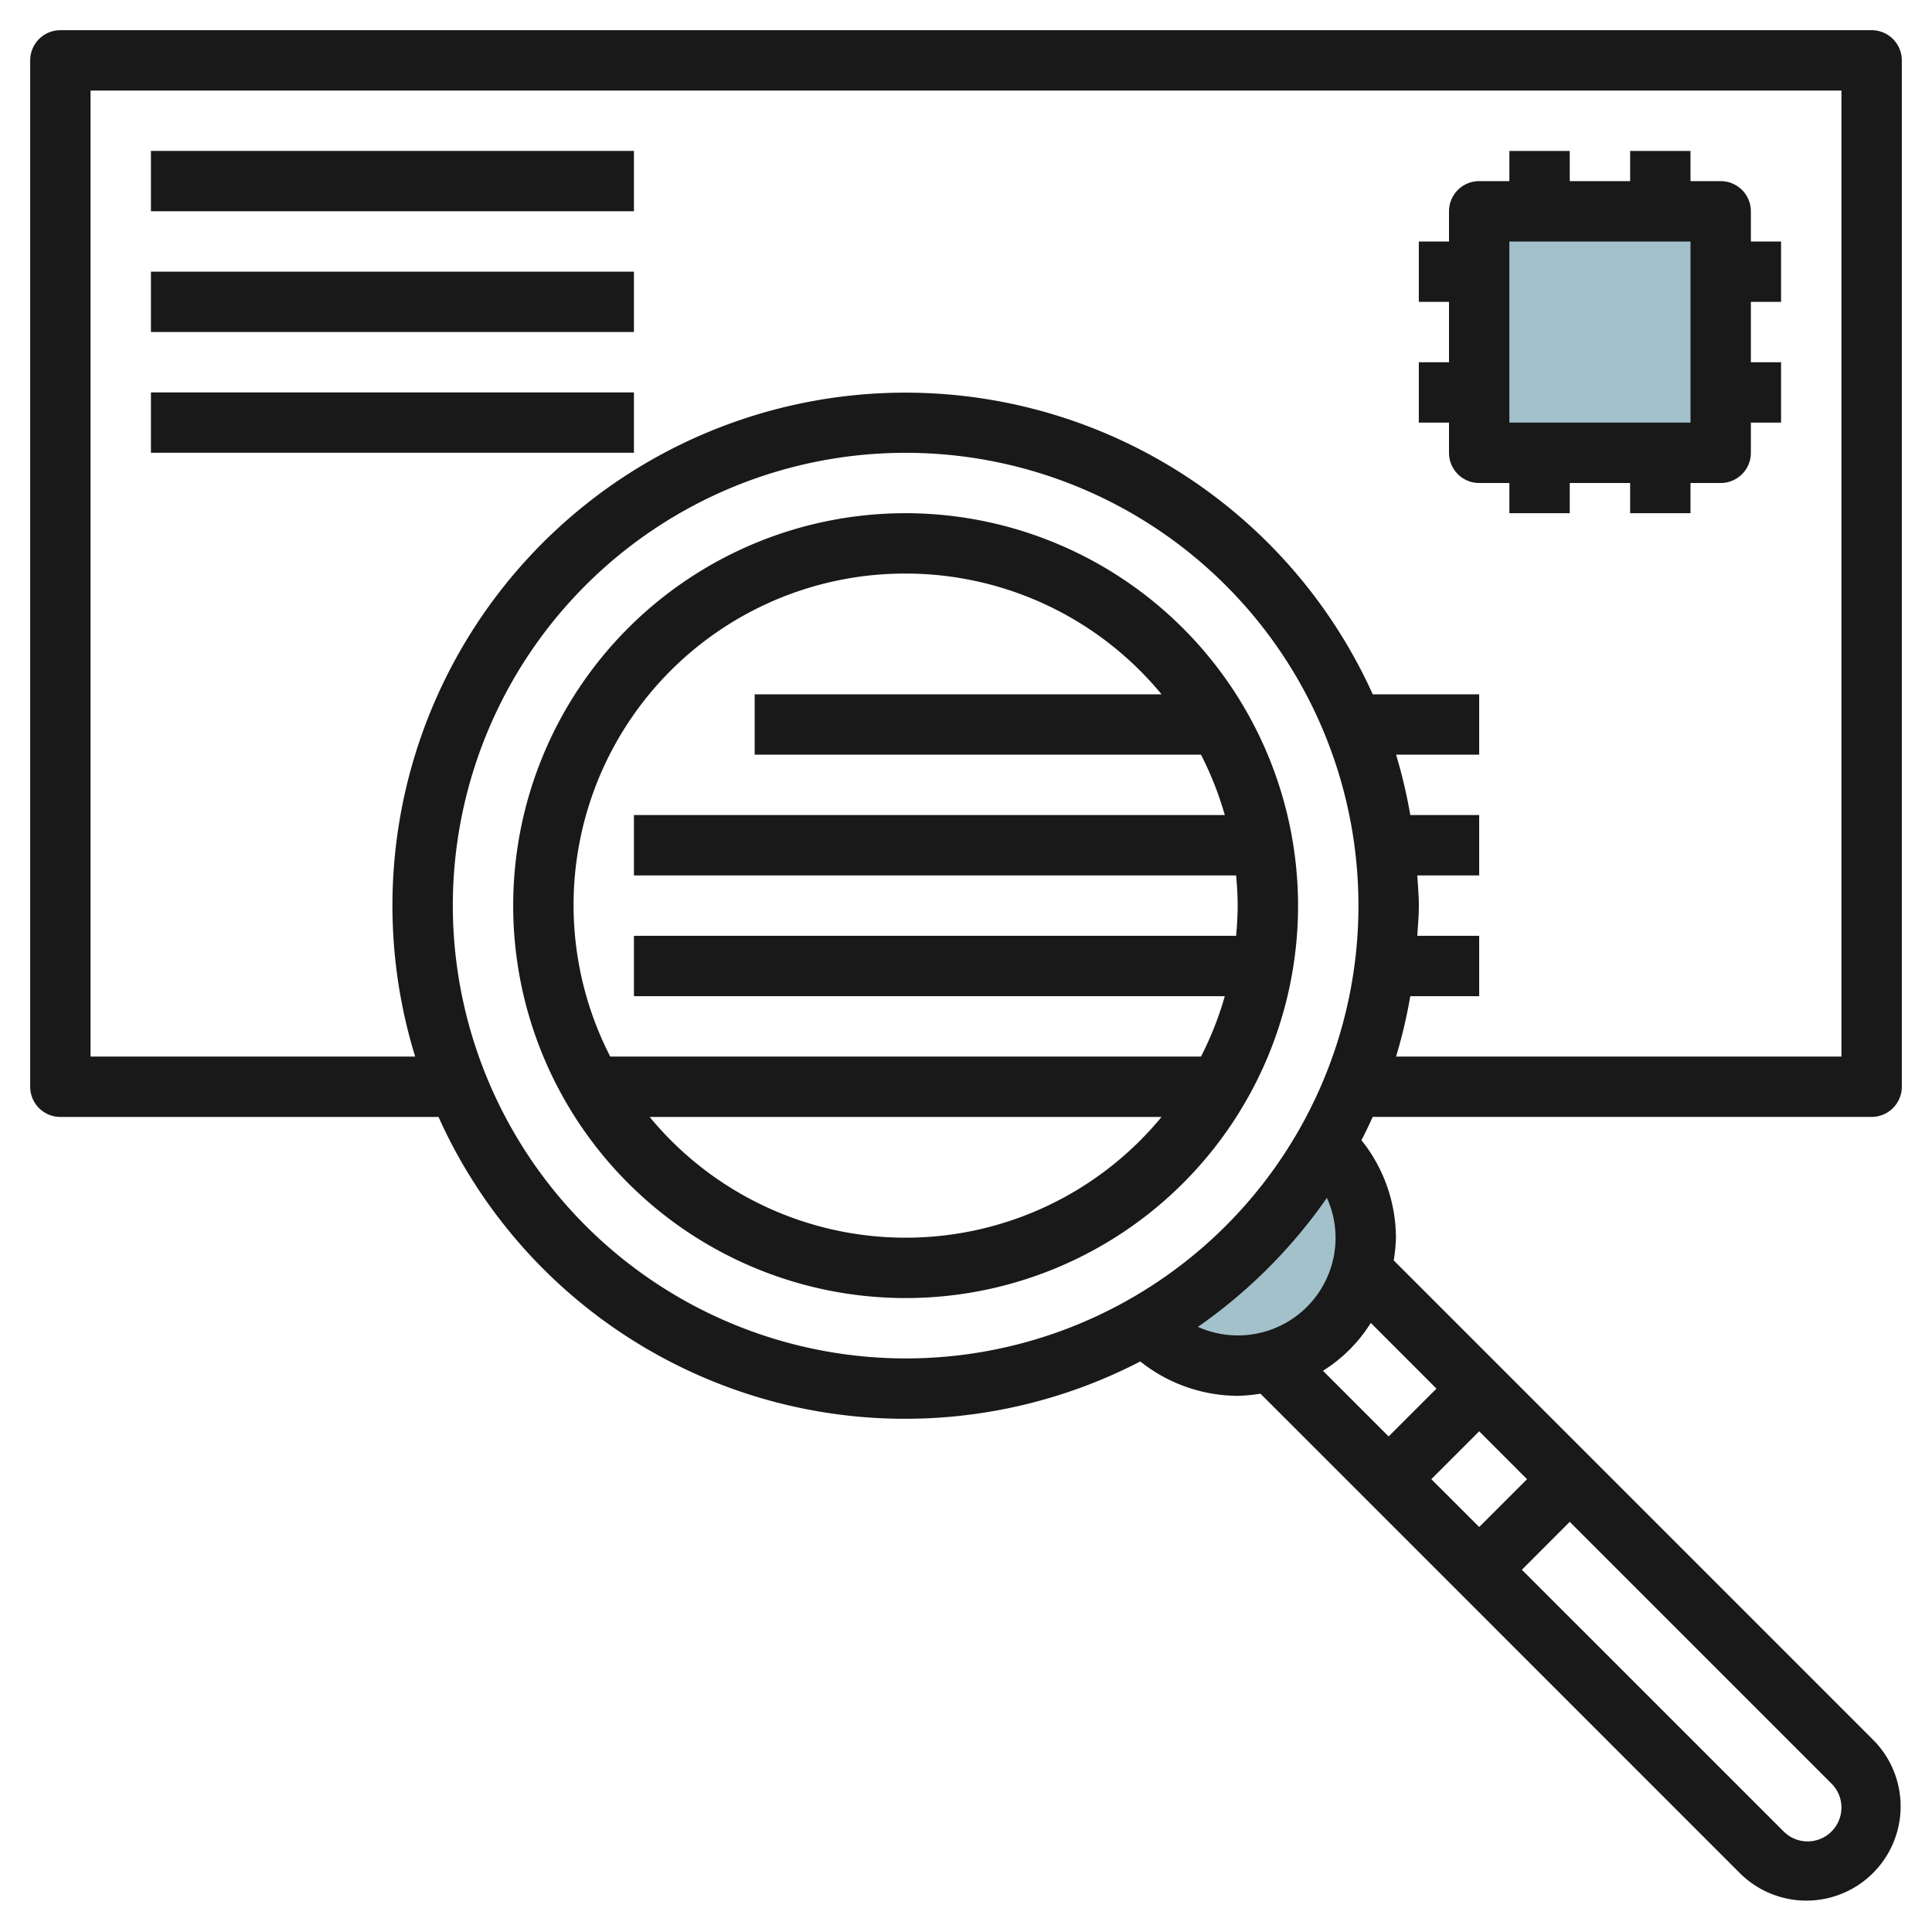
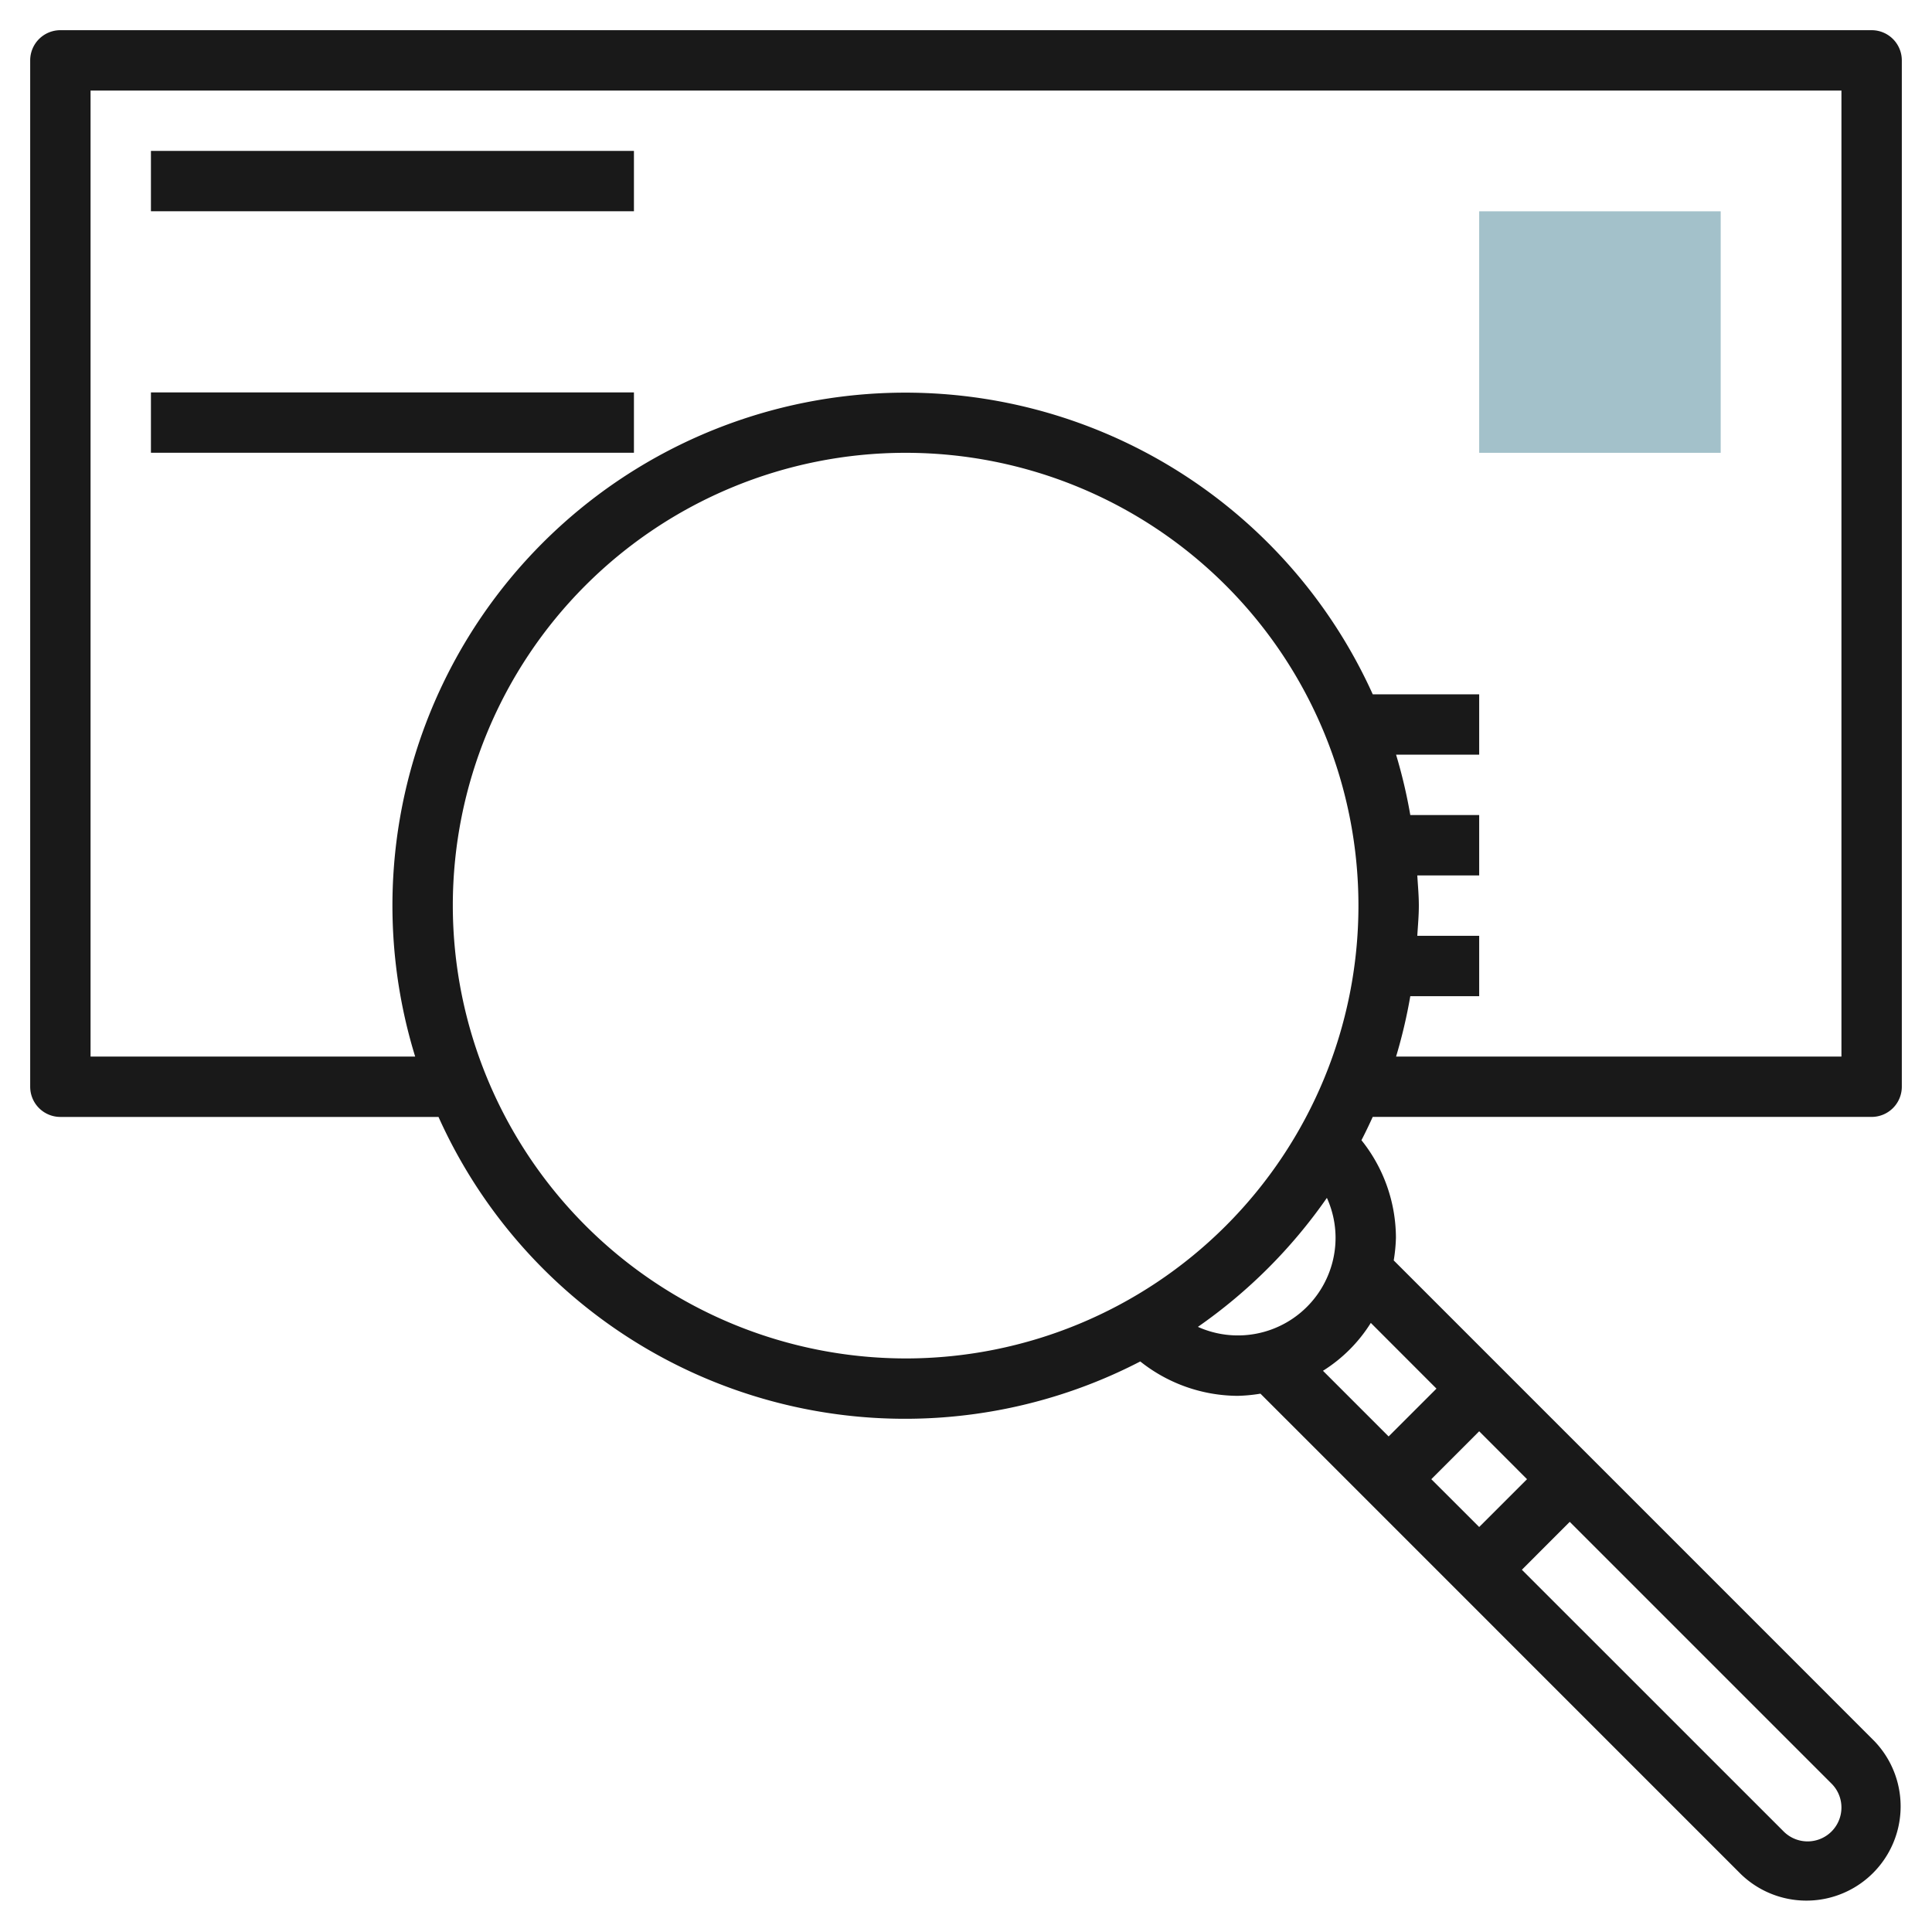
<svg xmlns="http://www.w3.org/2000/svg" id="Layer_3" height="512" viewBox="0 0 64 64" width="512" data-name="Layer 3">
-   <path d="m43.894 37.939a16.066 16.066 0 0 1 -5.955 5.955l-.031.014.092.092a4.242 4.242 0 0 0 6 0 4.242 4.242 0 0 0 0-6l-.089-.089z" fill="#a3c1ca" />
  <path d="m49 7h8v8h-8z" fill="#a3c1ca" />
  <g fill="#191919">
    <path d="m62 1h-60a1 1 0 0 0 -1 1v34a1 1 0 0 0 1 1h12.526a16.941 16.941 0 0 0 23.247 8.1 5.219 5.219 0 0 0 3.227 1.139 5.3 5.3 0 0 0 .754-.072l15.916 15.917a3.122 3.122 0 0 0 4.415-4.414l-15.916-15.917a5.393 5.393 0 0 0 .073-.753 5.188 5.188 0 0 0 -1.142-3.229c.131-.253.254-.511.373-.772h16.527a1 1 0 0 0 1-1v-33.999a1 1 0 0 0 -1-1zm-47 29a15 15 0 1 1 15 15 15.017 15.017 0 0 1 -15-15zm32.414 19 1.586-1.587 1.585 1.587-1.585 1.584zm13.586 10.878a1.121 1.121 0 0 1 -1.914.792l-8.672-8.67 1.586-1.587 8.671 8.671a1.116 1.116 0 0 1 .329.794zm-13.415-13.878-1.585 1.584-2.175-2.175a4.988 4.988 0 0 0 1.585-1.586zm-3.343-5a3.235 3.235 0 0 1 -4.56 2.954 17.111 17.111 0 0 0 4.273-4.273 3.211 3.211 0 0 1 .287 1.319zm16.758-6h-14.753a17.028 17.028 0 0 0 .471-2h2.282v-2h-2.05c.019-.333.051-.662.051-1s-.032-.668-.051-1h2.05v-2h-2.282a17.028 17.028 0 0 0 -.471-2h2.753v-2h-3.526a16.991 16.991 0 0 0 -31.721 12h-10.753v-32h58z" />
-     <path d="m48 15a1 1 0 0 0 1 1h1v1h2v-1h2v1h2v-1h1a1 1 0 0 0 1-1v-1h1v-2h-1v-2h1v-2h-1v-1a1 1 0 0 0 -1-1h-1v-1h-2v1h-2v-1h-2v1h-1a1 1 0 0 0 -1 1v1h-1v2h1v2h-1v2h1zm8-1h-6v-6h6z" />
    <path d="m5 4.999h16v1.999h-16z" />
-     <path d="m5 8.999h16v1.999h-16z" />
    <path d="m5 12.999h16v1.999h-16z" />
-     <path d="m30 17a13 13 0 1 0 13 13 13.014 13.014 0 0 0 -13-13zm0 2a10.984 10.984 0 0 1 8.478 4h-13.478v2h14.784a10.916 10.916 0 0 1 .789 2h-19.573v2h19.948c.03.33.051.663.051 1s-.021.67-.051 1h-19.948v2h19.573a10.916 10.916 0 0 1 -.789 2h-19.569a10.98 10.98 0 0 1 9.785-16zm0 22a10.983 10.983 0 0 1 -8.479-4h16.957a10.983 10.983 0 0 1 -8.478 4z" />
  </g>
</svg>